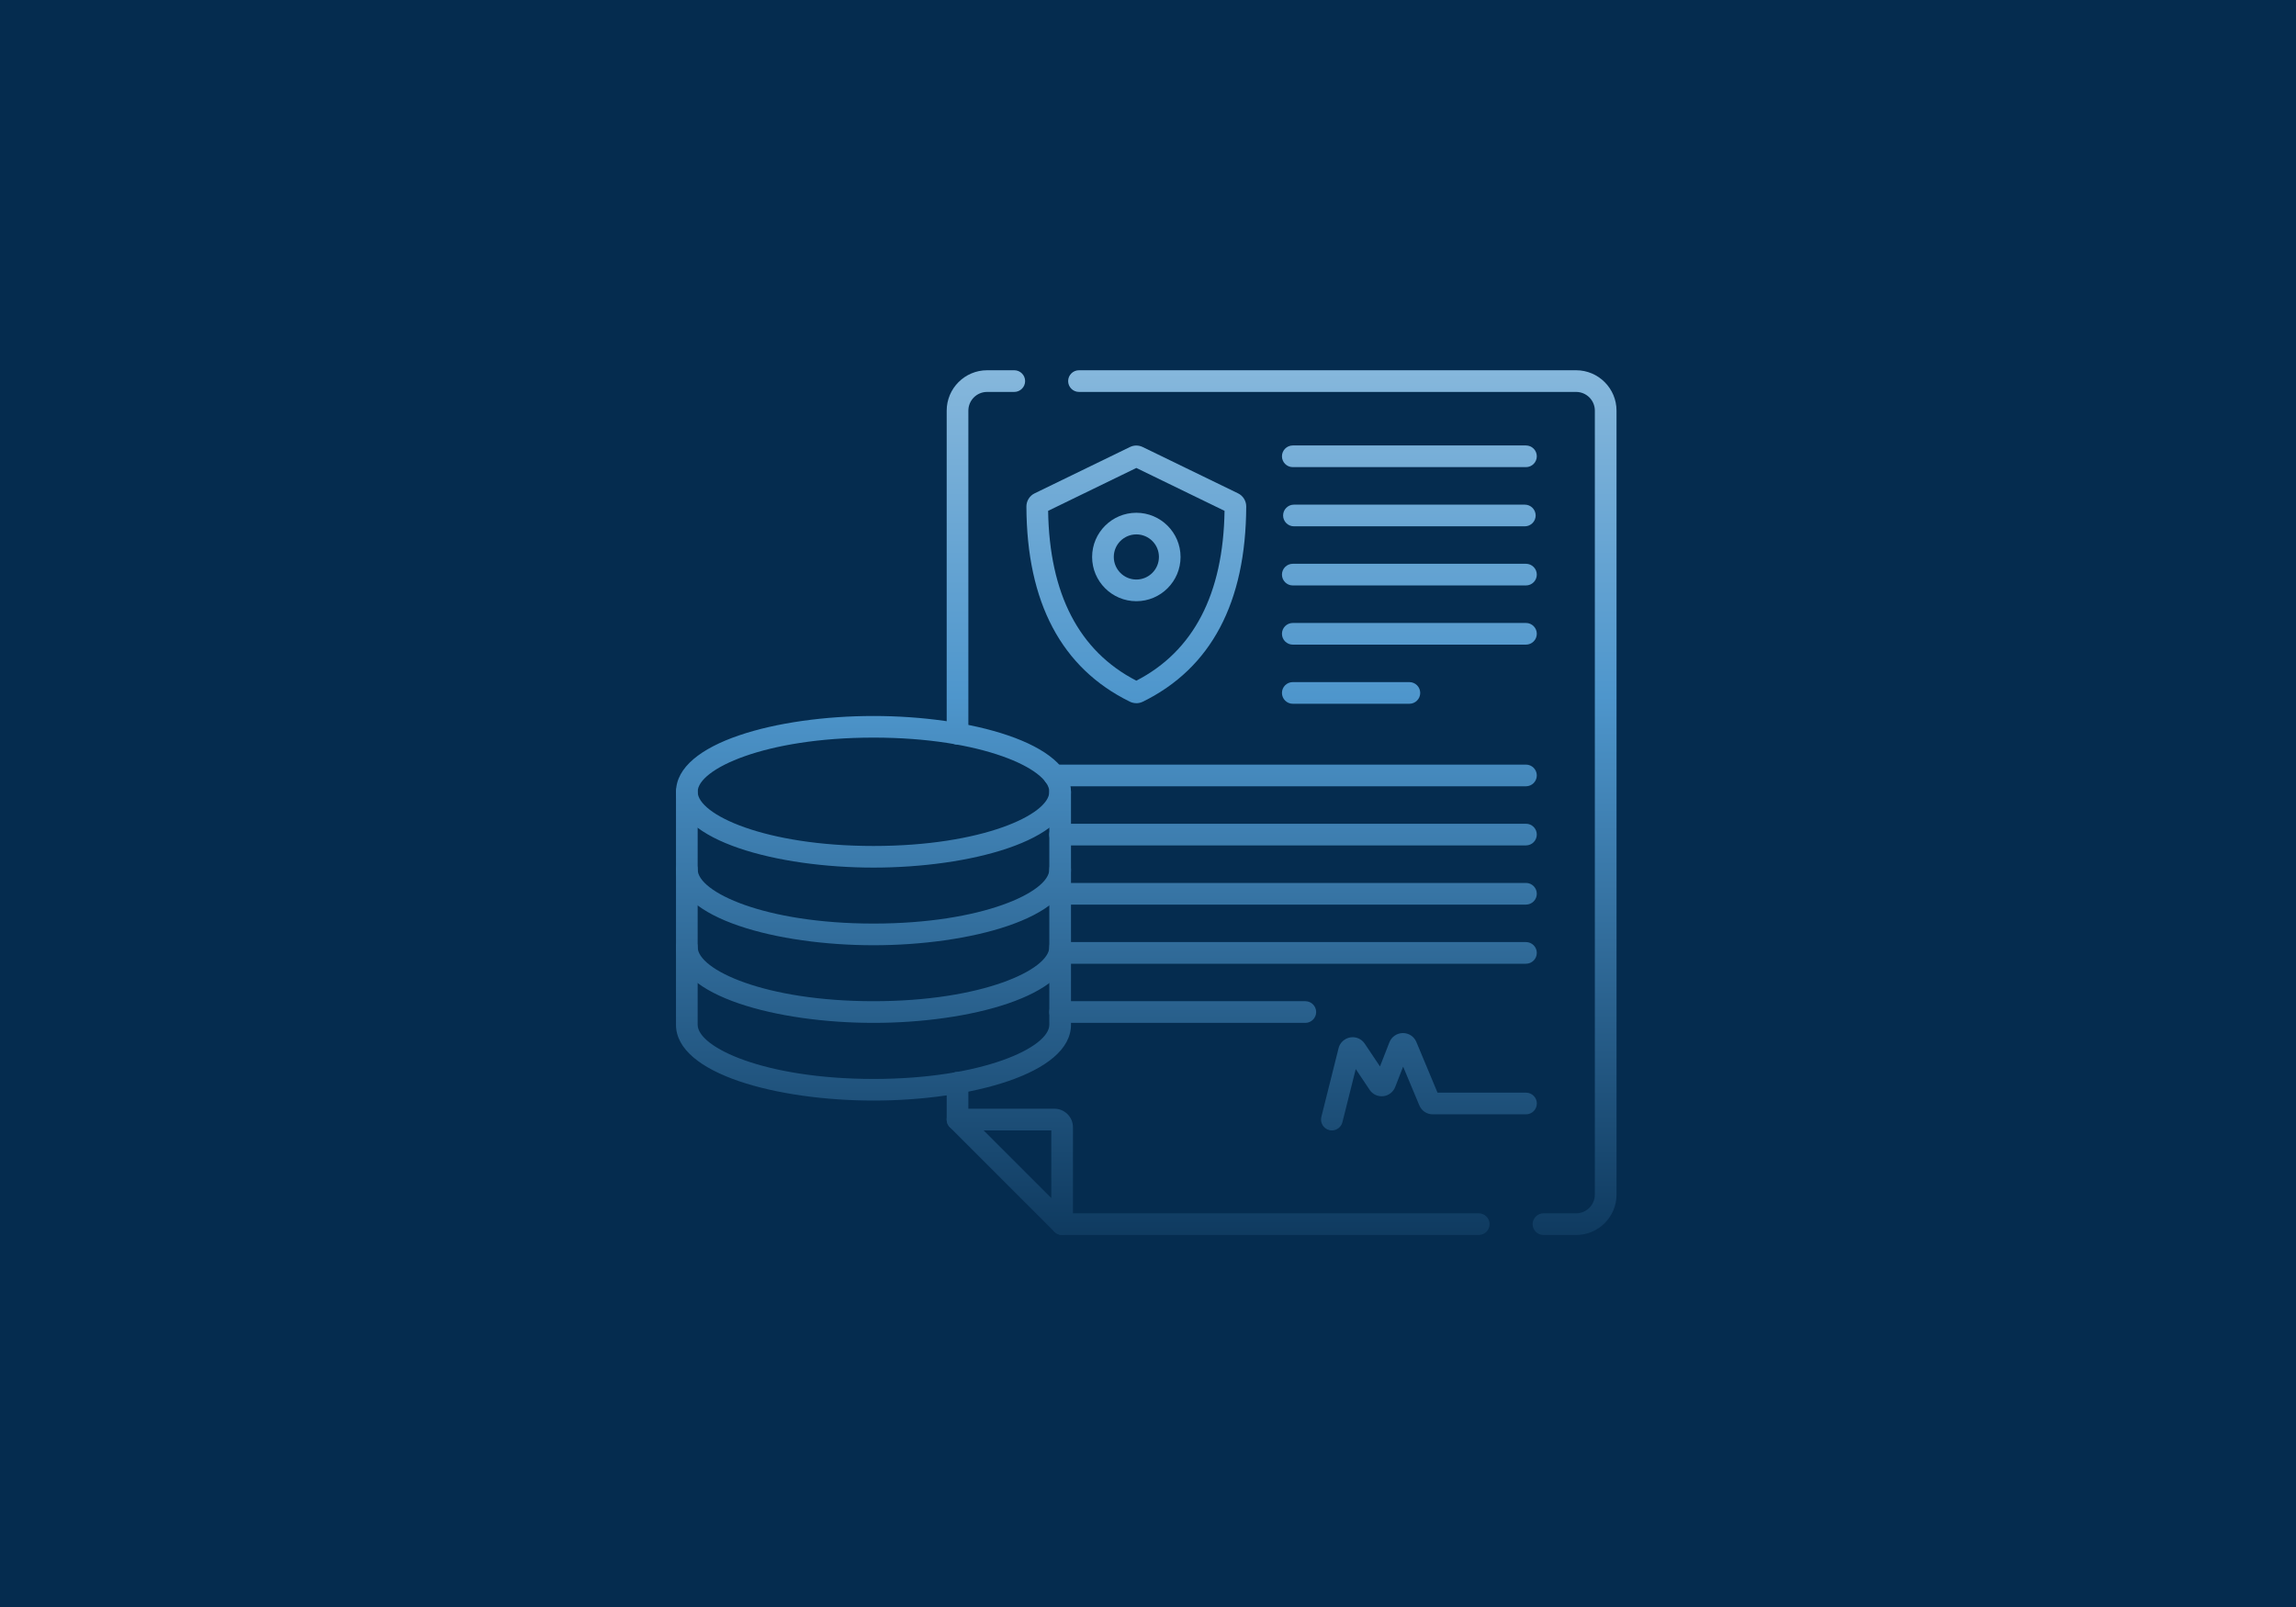
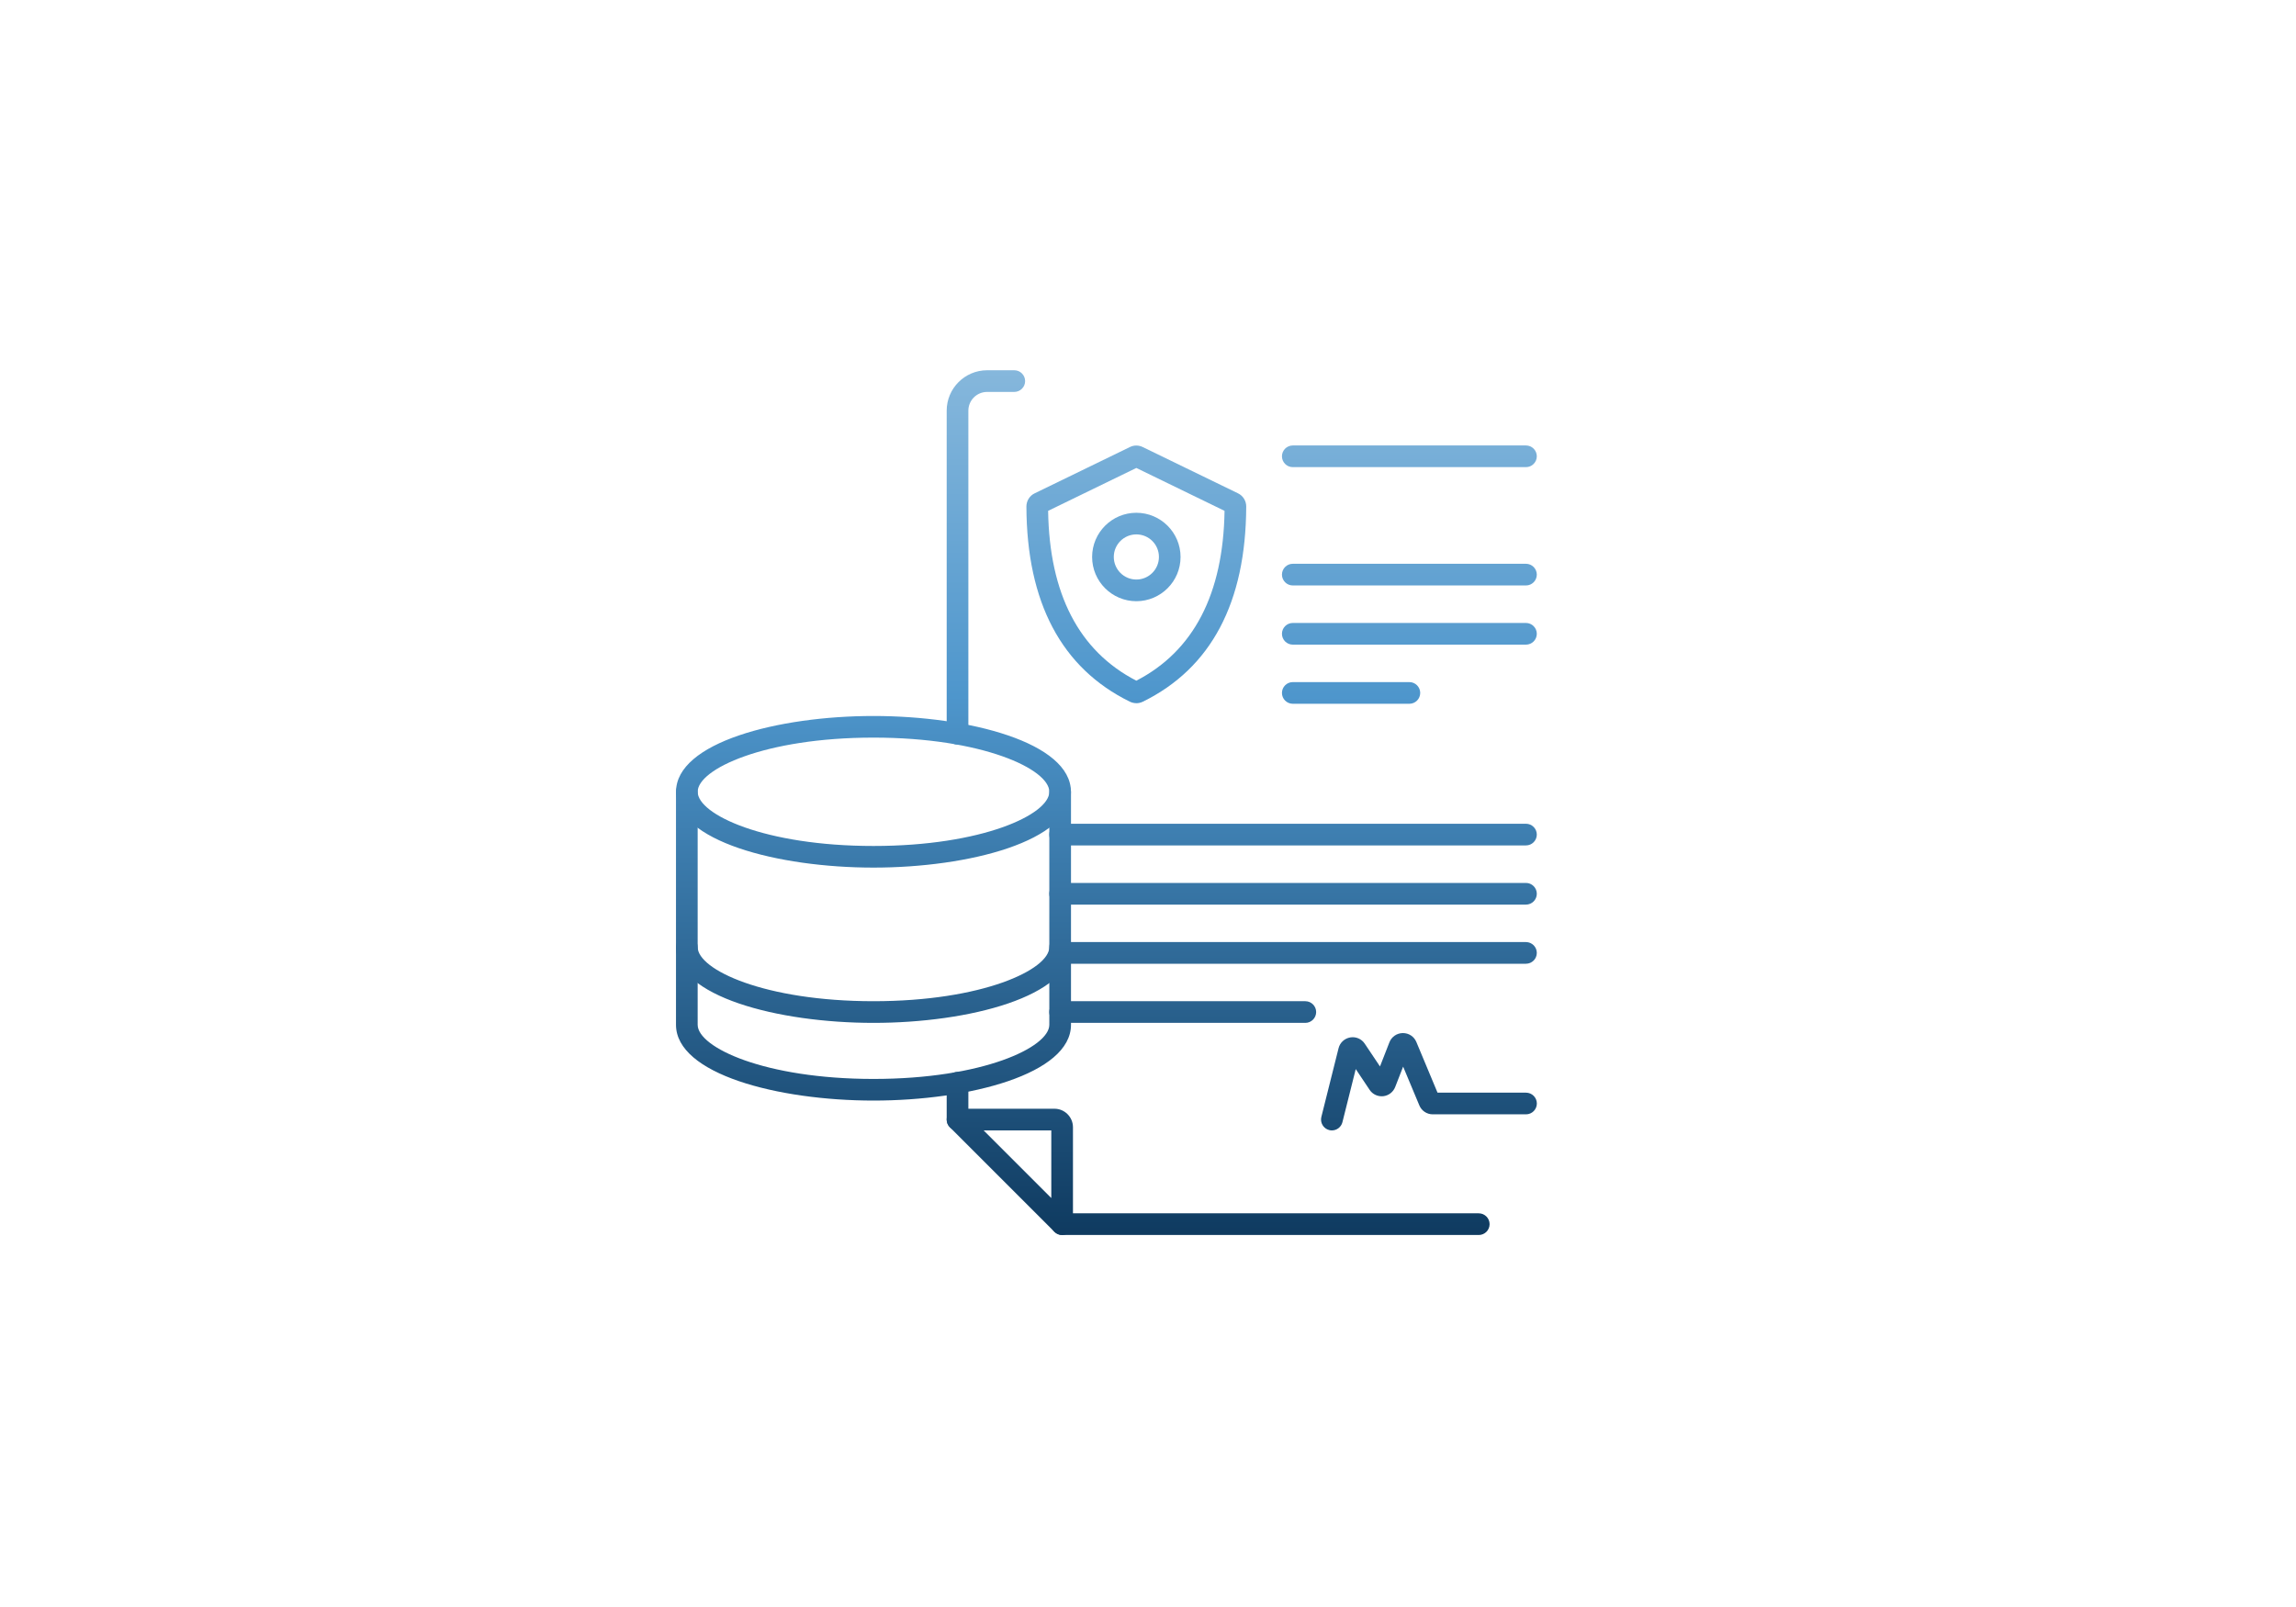
<svg xmlns="http://www.w3.org/2000/svg" xmlns:xlink="http://www.w3.org/1999/xlink" id="Calque_1" data-name="Calque 1" viewBox="0 0 500 350">
  <defs>
    <style> .cls-1 { fill: url(#Dégradé_sans_nom_21-8); } .cls-2 { fill: url(#Dégradé_sans_nom_21-6); } .cls-3 { fill: url(#Dégradé_sans_nom_21-15); } .cls-4 { fill: url(#Dégradé_sans_nom_21-16); } .cls-5 { fill: url(#Dégradé_sans_nom_21-11); } .cls-6 { fill: url(#Dégradé_sans_nom_21-18); } .cls-7 { fill: url(#Dégradé_sans_nom_21-17); } .cls-8 { fill: url(#Dégradé_sans_nom_21-21); } .cls-9 { fill: url(#Dégradé_sans_nom_21-13); } .cls-10 { fill: url(#Dégradé_sans_nom_21-7); } .cls-11 { fill: url(#Dégradé_sans_nom_21-10); } .cls-12 { fill: url(#Dégradé_sans_nom_21-14); } .cls-13 { fill: url(#Dégradé_sans_nom_21-4); } .cls-14 { fill: url(#Dégradé_sans_nom_21-19); } .cls-15 { fill: url(#Dégradé_sans_nom_21-9); } .cls-16 { fill: url(#Dégradé_sans_nom_21-3); } .cls-17 { fill: #052c4f; } .cls-18 { fill: url(#Dégradé_sans_nom_21-12); } .cls-19 { fill: url(#Dégradé_sans_nom_21-20); } .cls-20 { fill: url(#Dégradé_sans_nom_21-2); } .cls-21 { fill: url(#Dégradé_sans_nom_21); } .cls-22 { fill: url(#Dégradé_sans_nom_21-22); } .cls-23 { fill: url(#Dégradé_sans_nom_21-5); } </style>
    <linearGradient id="Dégradé_sans_nom_21" data-name="Dégradé sans nom 21" x1="208.52" y1="57.24" x2="208.52" y2="287.28" gradientUnits="userSpaceOnUse">
      <stop offset="0" stop-color="#98c2e1" />
      <stop offset=".41" stop-color="#4e96cc" />
      <stop offset="1" stop-color="#052c4f" />
    </linearGradient>
    <linearGradient id="Dégradé_sans_nom_21-2" data-name="Dégradé sans nom 21" x1="276.66" y1="57.24" x2="276.66" y2="287.28" xlink:href="#Dégradé_sans_nom_21" />
    <linearGradient id="Dégradé_sans_nom_21-3" data-name="Dégradé sans nom 21" x1="292.32" y1="57.24" x2="292.32" y2="287.28" xlink:href="#Dégradé_sans_nom_21" />
    <linearGradient id="Dégradé_sans_nom_21-4" data-name="Dégradé sans nom 21" x1="214.7" y1="57.24" x2="214.7" y2="287.28" xlink:href="#Dégradé_sans_nom_21" />
    <linearGradient id="Dégradé_sans_nom_21-5" data-name="Dégradé sans nom 21" x1="219.91" y1="57.24" x2="219.91" y2="287.28" xlink:href="#Dégradé_sans_nom_21" />
    <linearGradient id="Dégradé_sans_nom_21-6" data-name="Dégradé sans nom 21" x1="190.21" y1="57.24" x2="190.21" y2="287.28" xlink:href="#Dégradé_sans_nom_21" />
    <linearGradient id="Dégradé_sans_nom_21-7" data-name="Dégradé sans nom 21" x1="190.21" x2="190.21" y2="287.28" xlink:href="#Dégradé_sans_nom_21" />
    <linearGradient id="Dégradé_sans_nom_21-8" data-name="Dégradé sans nom 21" x1="190.21" y1="57.24" x2="190.21" y2="287.28" xlink:href="#Dégradé_sans_nom_21" />
    <linearGradient id="Dégradé_sans_nom_21-9" data-name="Dégradé sans nom 21" x1="190.22" y1="57.24" x2="190.22" y2="287.28" xlink:href="#Dégradé_sans_nom_21" />
    <linearGradient id="Dégradé_sans_nom_21-10" data-name="Dégradé sans nom 21" x1="247.46" y1="57.24" x2="247.46" y2="287.28" xlink:href="#Dégradé_sans_nom_21" />
    <linearGradient id="Dégradé_sans_nom_21-11" data-name="Dégradé sans nom 21" x1="306.92" y1="57.24" x2="306.92" y2="287.28" xlink:href="#Dégradé_sans_nom_21" />
    <linearGradient id="Dégradé_sans_nom_21-12" data-name="Dégradé sans nom 21" x1="306.92" y1="57.24" x2="306.92" y2="287.28" xlink:href="#Dégradé_sans_nom_21" />
    <linearGradient id="Dégradé_sans_nom_21-13" data-name="Dégradé sans nom 21" x1="306.92" y1="57.24" x2="306.92" y2="287.28" xlink:href="#Dégradé_sans_nom_21" />
    <linearGradient id="Dégradé_sans_nom_21-14" data-name="Dégradé sans nom 21" x1="306.92" y1="57.24" x2="306.92" y2="287.28" xlink:href="#Dégradé_sans_nom_21" />
    <linearGradient id="Dégradé_sans_nom_21-15" data-name="Dégradé sans nom 21" x1="294.23" y1="57.24" x2="294.23" y2="287.28" xlink:href="#Dégradé_sans_nom_21" />
    <linearGradient id="Dégradé_sans_nom_21-16" data-name="Dégradé sans nom 21" x1="280.93" y1="57.24" x2="280.93" y2="287.28" xlink:href="#Dégradé_sans_nom_21" />
    <linearGradient id="Dégradé_sans_nom_21-17" data-name="Dégradé sans nom 21" x1="281.58" y1="57.24" x2="281.58" y2="287.28" xlink:href="#Dégradé_sans_nom_21" />
    <linearGradient id="Dégradé_sans_nom_21-18" data-name="Dégradé sans nom 21" x1="281.58" y1="57.24" x2="281.58" y2="287.28" xlink:href="#Dégradé_sans_nom_21" />
    <linearGradient id="Dégradé_sans_nom_21-19" data-name="Dégradé sans nom 21" x1="281.58" y1="57.24" x2="281.58" y2="287.28" xlink:href="#Dégradé_sans_nom_21" />
    <linearGradient id="Dégradé_sans_nom_21-20" data-name="Dégradé sans nom 21" x1="257.56" y1="57.24" x2="257.56" y2="287.28" xlink:href="#Dégradé_sans_nom_21" />
    <linearGradient id="Dégradé_sans_nom_21-21" data-name="Dégradé sans nom 21" x1="311.17" y1="57.24" x2="311.17" y2="287.28" xlink:href="#Dégradé_sans_nom_21" />
    <linearGradient id="Dégradé_sans_nom_21-22" data-name="Dégradé sans nom 21" x1="247.46" y1="57.24" x2="247.46" y2="287.28" xlink:href="#Dégradé_sans_nom_21" />
  </defs>
-   <rect class="cls-17" x="-11.43" y="-11.08" width="522.1" height="371.77" />
  <g>
    <path class="cls-21" d="M208.52,246.2c-1.3,0-2.36-1.06-2.36-2.36v-8.02c0-1.3,1.06-2.36,2.36-2.36s2.36,1.06,2.36,2.36v8.02c0,1.3-1.06,2.36-2.36,2.36Z" />
    <path class="cls-20" d="M322.03,268.98h-90.73c-1.3,0-2.36-1.06-2.36-2.36s1.06-2.36,2.36-2.36h90.73c1.3,0,2.36,1.06,2.36,2.36s-1.06,2.36-2.36,2.36Z" />
-     <path class="cls-16" d="M343.23,268.98h-7.11c-1.3,0-2.36-1.06-2.36-2.36s1.06-2.36,2.36-2.36h7.11c2.25,0,4.08-1.83,4.08-4.08V89.44c0-2.25-1.83-4.08-4.08-4.08h-108.26c-1.3,0-2.36-1.06-2.36-2.36s1.06-2.36,2.36-2.36h108.26c4.85,0,8.8,3.95,8.8,8.8v170.74c0,4.85-3.95,8.8-8.8,8.8Z" />
    <path class="cls-13" d="M208.52,162.17c-1.3,0-2.36-1.06-2.36-2.36v-70.37c0-4.85,3.95-8.8,8.8-8.8h5.92c1.3,0,2.36,1.06,2.36,2.36s-1.06,2.36-2.36,2.36h-5.92c-2.25,0-4.08,1.83-4.08,4.08v70.37c0,1.3-1.06,2.36-2.36,2.36Z" />
    <path class="cls-23" d="M231.3,268.98c-.61,0-1.22-.24-1.67-.69l-22.78-22.78c-.67-.67-.88-1.69-.51-2.57.36-.88,1.23-1.46,2.18-1.46h21.11c2.22,0,4.03,1.81,4.03,4.03v21.11c0,.95-.57,1.81-1.46,2.18-.29.12-.6.18-.9.18ZM214.21,246.2l14.73,14.73v-14.73h-14.73ZM229.63,246.2h0,0Z" />
    <path class="cls-2" d="M190.22,239.7c-20.85,0-43.01-5.79-43.01-16.51v-50.73c0-1.3,1.06-2.36,2.36-2.36s2.36,1.06,2.36,2.36v50.73c0,4.93,14.57,11.8,38.29,11.8s38.29-6.87,38.29-11.8v-50.73c0-1.3,1.06-2.36,2.36-2.36s2.36,1.06,2.36,2.36v50.73c0,10.73-22.16,16.51-43,16.51Z" />
    <path class="cls-10" d="M190.22,222.78c-20.85,0-43.01-5.79-43.01-16.51,0-1.3,1.06-2.36,2.36-2.36s2.36,1.06,2.36,2.36c0,4.92,14.57,11.79,38.29,11.79s38.29-6.87,38.29-11.79c0-1.3,1.06-2.36,2.36-2.36s2.36,1.06,2.36,2.36c0,10.72-22.16,16.51-43,16.51Z" />
-     <path class="cls-1" d="M190.22,205.87c-20.85,0-43.01-5.79-43.01-16.51,0-1.3,1.06-2.36,2.36-2.36s2.36,1.06,2.36,2.36c0,4.92,14.57,11.79,38.29,11.79s38.29-6.87,38.29-11.79c0-1.3,1.06-2.36,2.36-2.36s2.36,1.06,2.36,2.36c0,10.72-22.16,16.51-43,16.51Z" />
    <path class="cls-15" d="M190.22,188.96c-20.85,0-43-5.79-43-16.51s22.16-16.51,43-16.51,43,5.79,43,16.51-22.16,16.51-43,16.51ZM190.22,160.65c-23.72,0-38.29,6.87-38.29,11.8s14.57,11.8,38.29,11.8,38.29-6.87,38.29-11.8-14.57-11.8-38.29-11.8Z" />
    <path class="cls-11" d="M247.46,153.15c-.48,0-.96-.11-1.4-.32-14.88-7.3-22.47-21.6-22.54-42.52,0-1.21.7-2.34,1.79-2.86l20.76-10.09c.87-.43,1.88-.43,2.77,0l20.77,10.09c1.08.52,1.78,1.64,1.78,2.85-.07,20.93-7.65,35.24-22.54,42.54-.44.21-.92.32-1.4.32ZM246.78,148.59s0,0,0,0c0,0,0,0,0,0ZM248.13,148.59s0,0,0,0c0,0,0,0,0,0ZM228.25,111.26c.28,18.12,6.74,30.56,19.21,36.99,12.47-6.44,18.93-18.88,19.21-36.99l-19.21-9.34-19.21,9.34ZM267.55,111.68s0,0,0,0h0ZM227.38,111.68h-.01s0,0,.01,0ZM248.14,101.59h0s0,0,0,0Z" />
    <path class="cls-5" d="M332.31,101.74h-50.78c-1.3,0-2.36-1.06-2.36-2.36s1.06-2.36,2.36-2.36h50.78c1.3,0,2.36,1.06,2.36,2.36s-1.06,2.36-2.36,2.36Z" />
-     <path class="cls-18" d="M332.06,114.63h-50.28c-1.3,0-2.36-1.06-2.36-2.36s1.06-2.36,2.36-2.36h50.28c1.3,0,2.36,1.06,2.36,2.36s-1.06,2.36-2.36,2.36Z" />
    <path class="cls-9" d="M332.31,127.51h-50.78c-1.3,0-2.36-1.06-2.36-2.36s1.06-2.36,2.36-2.36h50.78c1.3,0,2.36,1.06,2.36,2.36s-1.06,2.36-2.36,2.36Z" />
    <path class="cls-12" d="M332.31,140.4h-50.78c-1.3,0-2.36-1.06-2.36-2.36s1.06-2.36,2.36-2.36h50.78c1.3,0,2.36,1.06,2.36,2.36s-1.06,2.36-2.36,2.36Z" />
    <path class="cls-3" d="M306.92,153.28h-25.39c-1.3,0-2.36-1.06-2.36-2.36s1.06-2.36,2.36-2.36h25.39c1.3,0,2.36,1.06,2.36,2.36s-1.06,2.36-2.36,2.36Z" />
-     <path class="cls-4" d="M332.31,171.25h-102.75c-1.3,0-2.36-1.06-2.36-2.36s1.06-2.36,2.36-2.36h102.75c1.3,0,2.36,1.06,2.36,2.36s-1.06,2.36-2.36,2.36Z" />
    <path class="cls-7" d="M332.31,197.02h-101.45c-1.3,0-2.36-1.06-2.36-2.36s1.06-2.36,2.36-2.36h101.45c1.3,0,2.36,1.06,2.36,2.36s-1.06,2.36-2.36,2.36Z" />
    <path class="cls-6" d="M332.31,184.13h-101.45c-1.3,0-2.36-1.06-2.36-2.36s1.06-2.36,2.36-2.36h101.45c1.3,0,2.36,1.06,2.36,2.36s-1.06,2.36-2.36,2.36Z" />
    <path class="cls-14" d="M332.31,209.9h-101.45c-1.3,0-2.36-1.06-2.36-2.36s1.06-2.36,2.36-2.36h101.45c1.3,0,2.36,1.06,2.36,2.36s-1.06,2.36-2.36,2.36Z" />
    <path class="cls-19" d="M284.26,222.78h-53.4c-1.3,0-2.36-1.06-2.36-2.36s1.06-2.36,2.36-2.36h53.4c1.3,0,2.36,1.06,2.36,2.36s-1.06,2.36-2.36,2.36Z" />
    <path class="cls-8" d="M290.04,246.2c-.19,0-.38-.02-.57-.07-1.26-.32-2.03-1.6-1.72-2.86l3.75-14.97c.3-1.21,1.29-2.13,2.53-2.35,1.24-.22,2.48.32,3.17,1.36l3.32,4.96,2.05-5.25c.47-1.21,1.61-2,2.91-2.02,1.32-.01,2.46.75,2.96,1.94l4.61,11.04h19.27c1.3,0,2.36,1.06,2.36,2.36s-1.06,2.36-2.36,2.36h-20.31c-1.28,0-2.43-.76-2.92-1.95l-3.53-8.44-1.73,4.44c-.43,1.1-1.43,1.87-2.6,2-1.17.12-2.32-.4-2.97-1.39l-3.02-4.52-2.9,11.57c-.27,1.07-1.23,1.79-2.29,1.79ZM313.43,238.94h0s0,0,0,0Z" />
    <path class="cls-22" d="M247.46,130.94c-5.31,0-9.63-4.32-9.63-9.63s4.32-9.63,9.63-9.63,9.63,4.32,9.63,9.63-4.32,9.63-9.63,9.63ZM247.46,116.39c-2.71,0-4.91,2.2-4.91,4.91s2.2,4.92,4.91,4.92,4.92-2.2,4.92-4.92-2.2-4.91-4.92-4.91Z" />
  </g>
</svg>